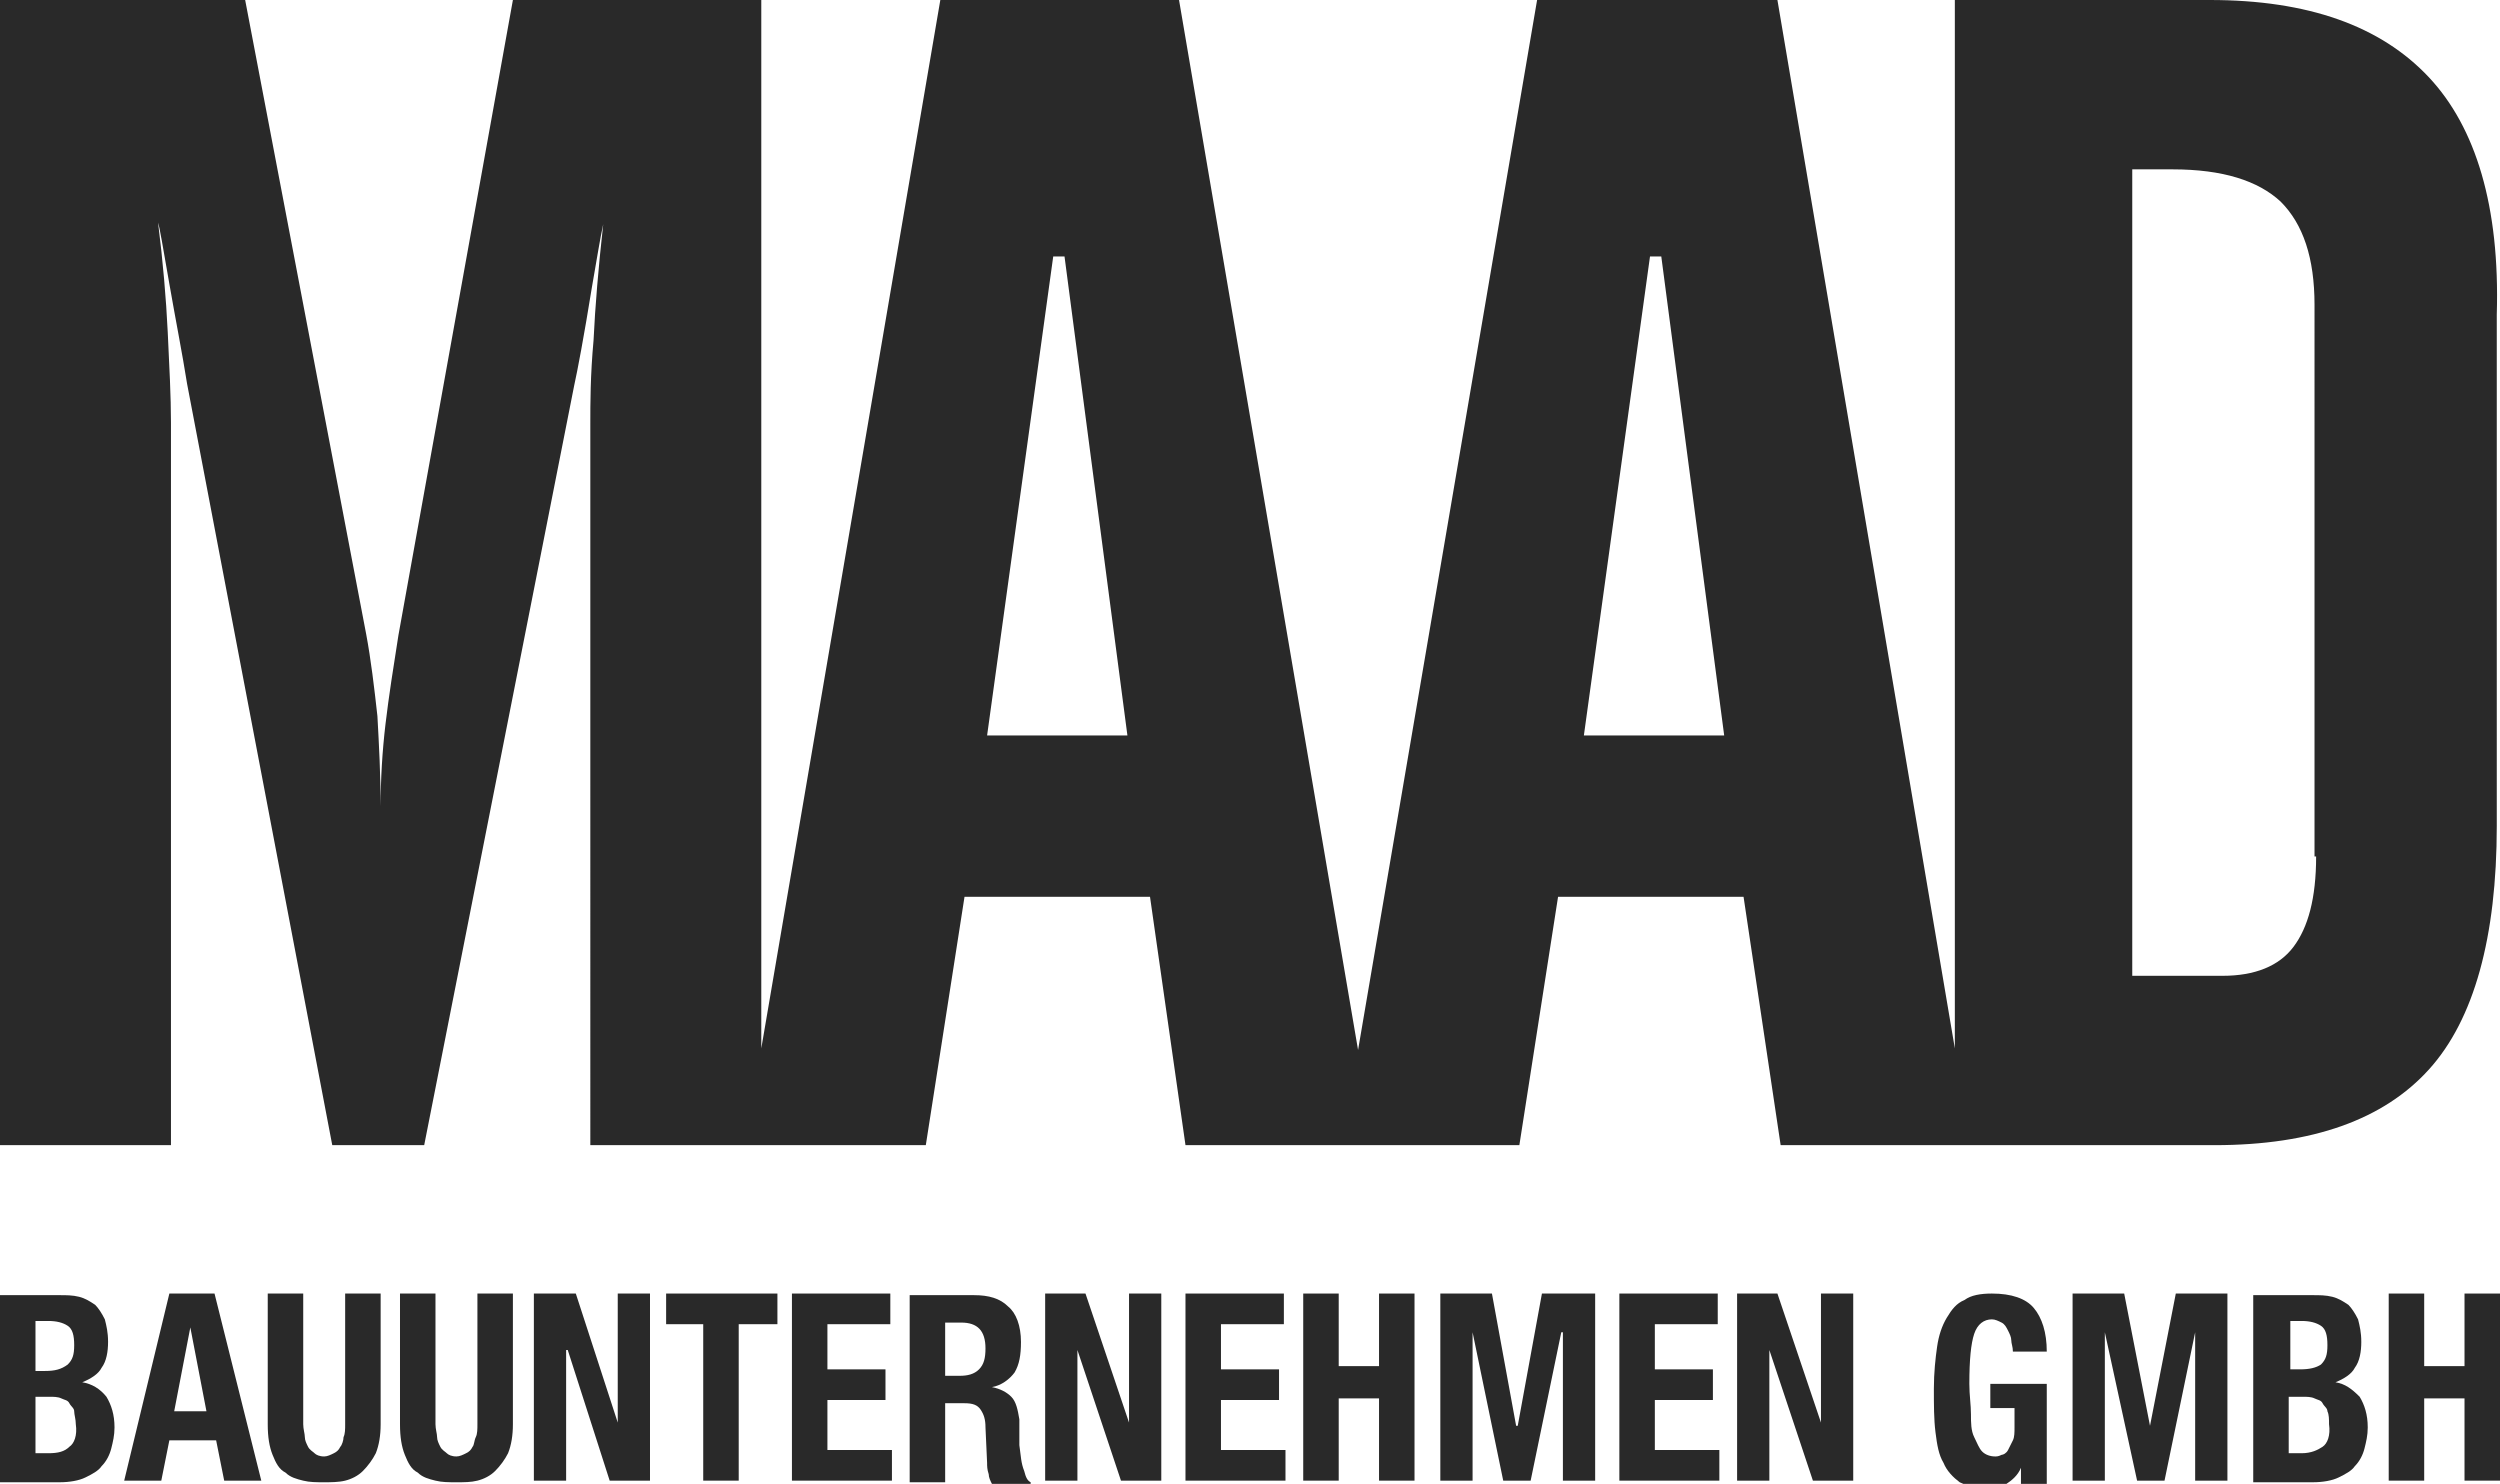
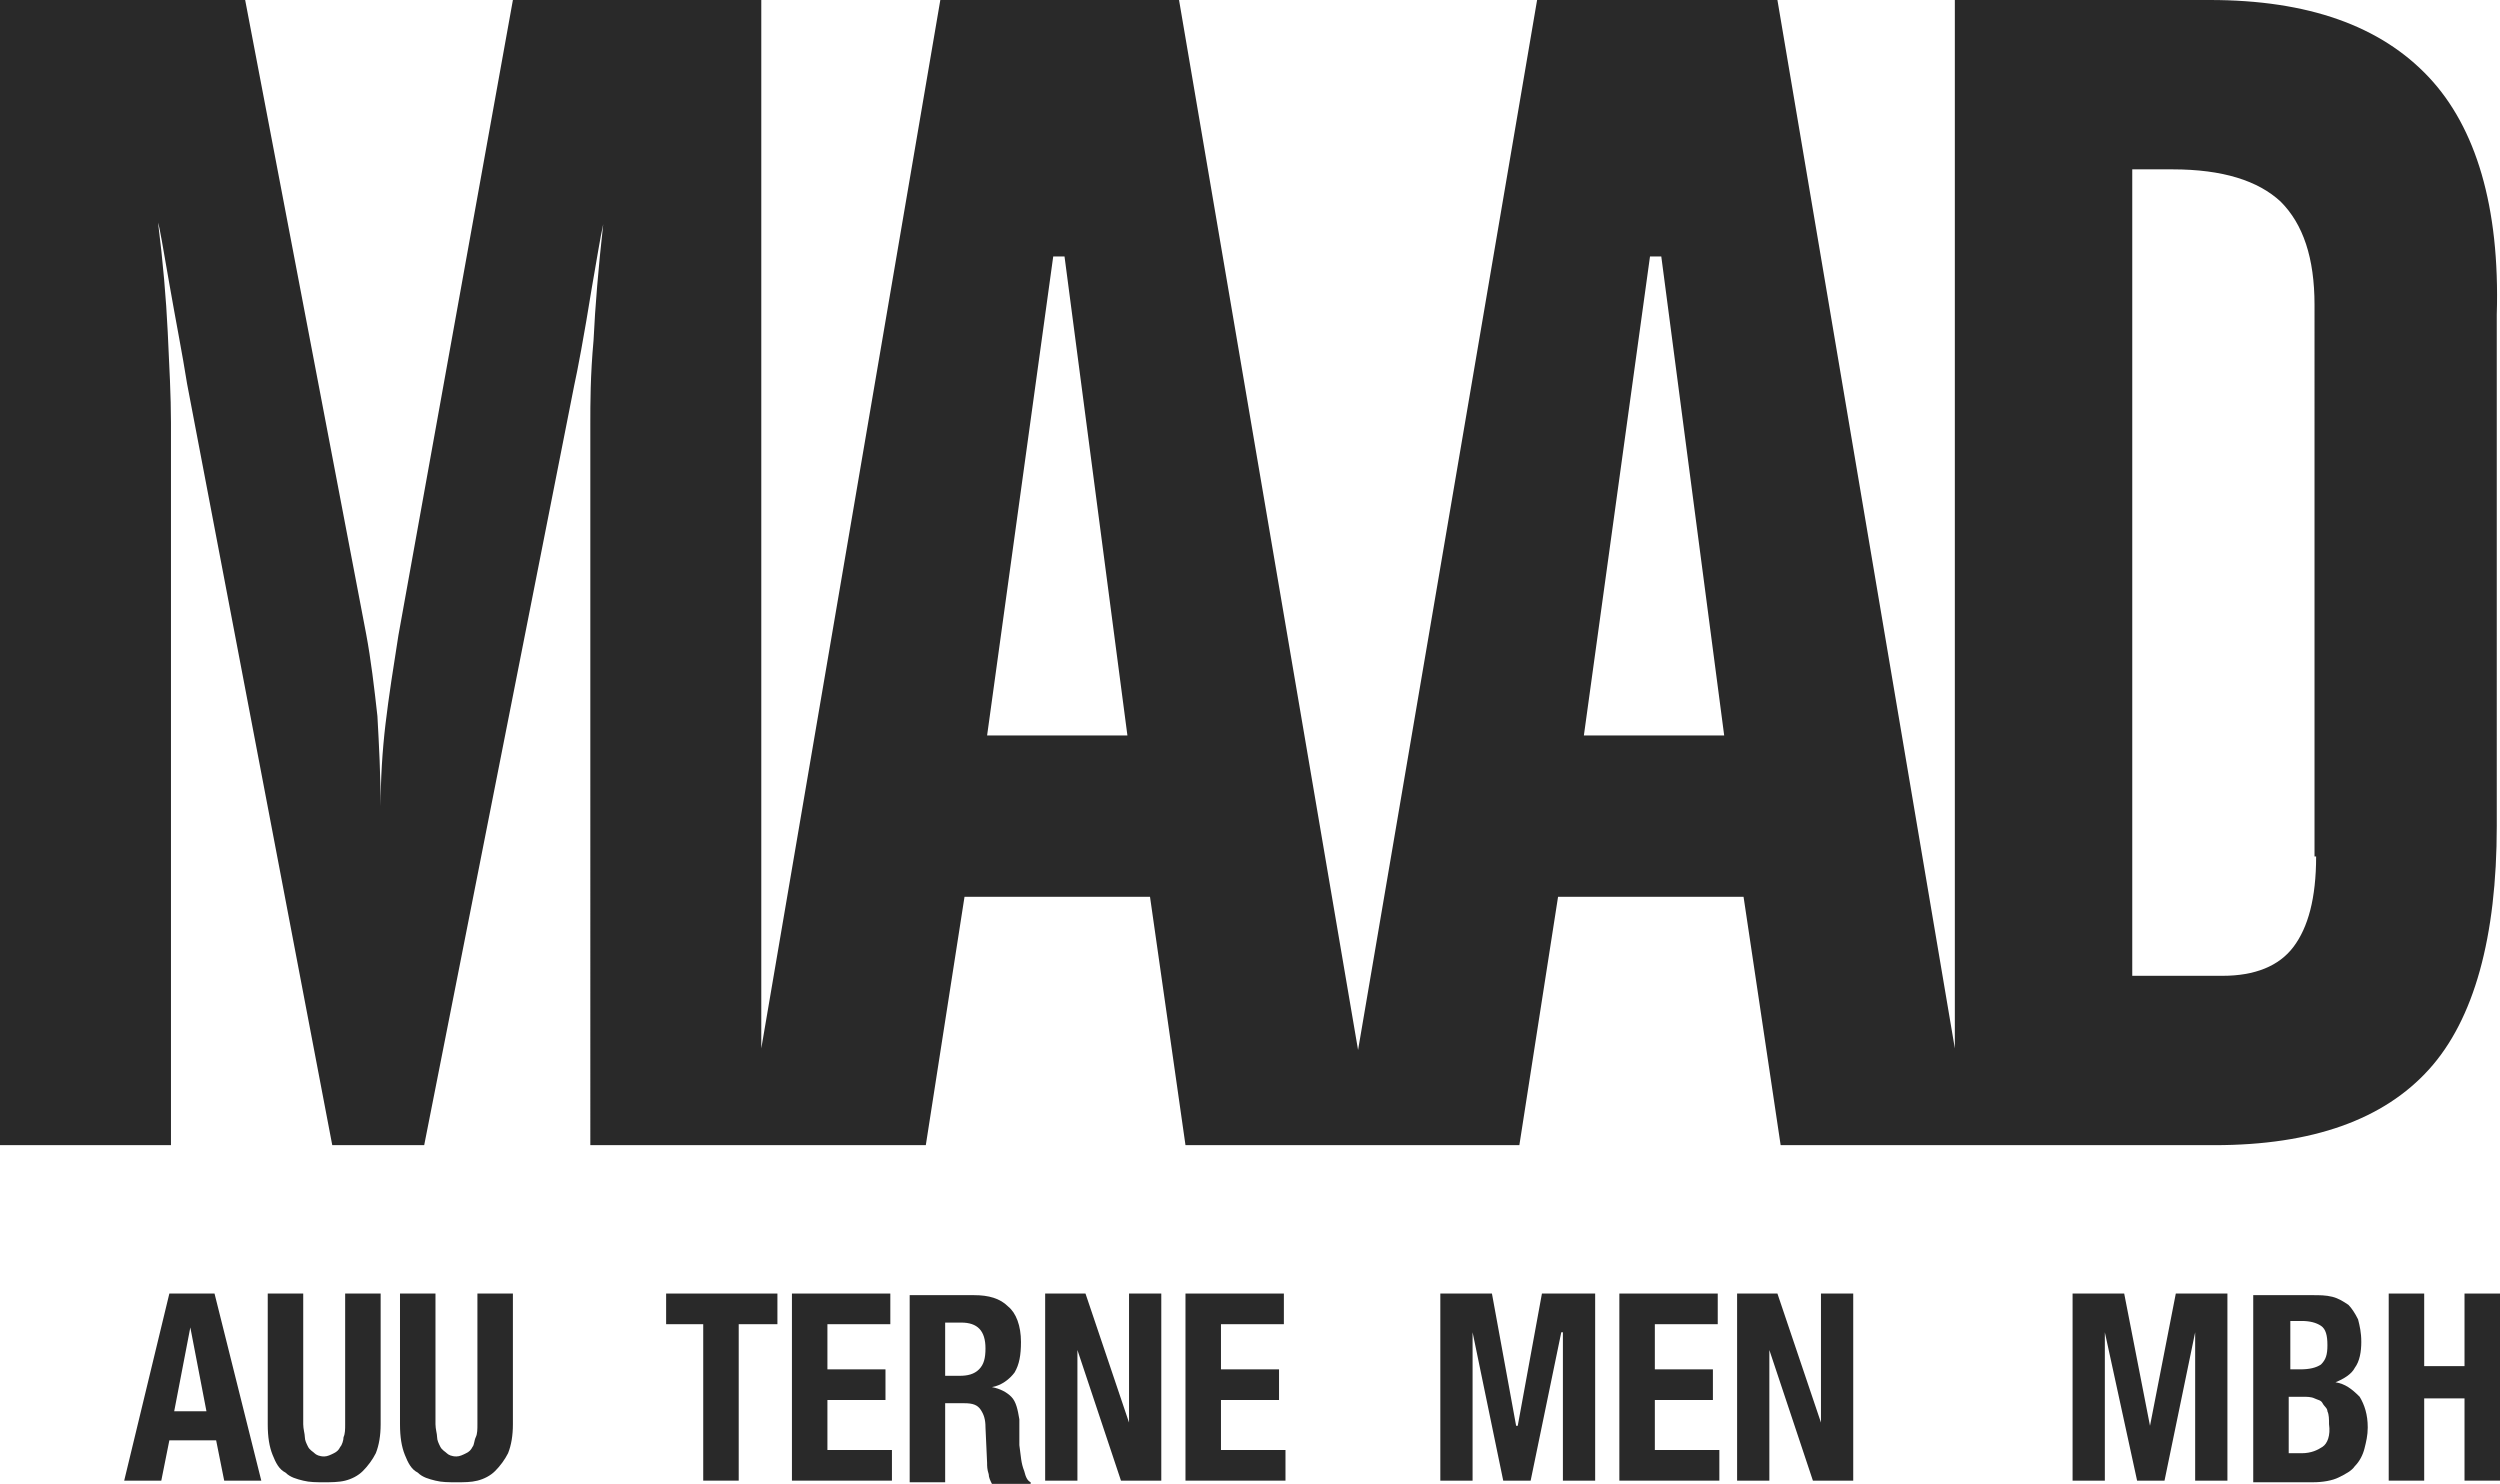
<svg xmlns="http://www.w3.org/2000/svg" version="1.1" id="Ebene_1" x="0px" y="0px" viewBox="0 0 155 92" style="enable-background:new 0 0 155 92;" xml:space="preserve">
  <style type="text/css">
	.st0{fill:#292929;}
</style>
  <g>
    <path class="st0" d="M150.6,4.8C147.6,1.6,143.1,0,137,0h-15.8v65l-11-65H95.3L84.2,65.1L73.1,0H58.3L47.2,65V0H31.8l-7.1,39.4   c-0.3,1.9-0.6,3.8-0.8,5.5c-0.2,1.7-0.3,3.4-0.3,5.1c0-1.9-0.1-3.8-0.2-5.6c-0.2-1.8-0.4-3.5-0.7-5.1L15.2,0H0v71h10.6V26.2   c0-1.6-0.1-3.5-0.2-5.6c-0.1-2.1-0.3-4.4-0.6-6.8c0.1,0.3,0.3,1.5,0.7,3.8c0.4,2.3,0.8,4.3,1.1,6.2L20.6,71h5.7l9.3-47.1   c0.2-0.9,0.6-3,1.1-6.1c0.3-1.7,0.5-3,0.7-3.9c-0.3,2.7-0.5,5.1-0.6,7.2c-0.2,2.2-0.2,3.9-0.2,5.2V71h9.7h1h10.1l2.4-15.4h11.5   L73.5,71h9.6h2h9.1l2.4-15.4h11.5l2.3,15.4h10.6h1h15.3c6.1,0,10.5-1.6,13.3-4.7c2.8-3.1,4.2-8.2,4.2-15.1V19.5   C155,12.8,153.5,7.9,150.6,4.8z M61.2,45.6l4.1-29.7H66l3.9,29.7H61.2z M98.2,45.6l4.1-29.7h0.7l3.9,29.7H98.2z M143.6,53.1   c0,2.6-0.5,4.4-1.4,5.6c-0.9,1.2-2.4,1.8-4.4,1.8h-5.6V10.5h2.5c3.1,0,5.3,0.7,6.7,2c1.4,1.4,2.1,3.5,2.1,6.4V53.1z" />
    <polygon class="st0" points="41.3,82.1 43.6,82.1 43.6,91.8 45.8,91.8 45.8,82.1 48.2,82.1 48.2,80.2 41.3,80.2  " />
    <polygon class="st0" points="51.3,86.8 54.9,86.8 54.9,84.9 51.3,84.9 51.3,82.1 55.2,82.1 55.2,80.2 49.1,80.2 49.1,91.8    55.3,91.8 55.3,89.9 51.3,89.9  " />
-     <polygon class="st0" points="38.3,88.2 38.3,88.2 35.7,80.2 33.1,80.2 33.1,91.8 35.1,91.8 35.1,83.7 35.2,83.7 37.8,91.8    40.3,91.8 40.3,80.2 38.3,80.2  " />
    <path class="st0" d="M21.4,88.3c0,0.3,0,0.6-0.1,0.8c0,0.2-0.1,0.5-0.2,0.6c-0.1,0.2-0.2,0.3-0.4,0.4s-0.4,0.2-0.6,0.2   c-0.3,0-0.5-0.1-0.6-0.2s-0.3-0.2-0.4-0.4c-0.1-0.2-0.2-0.4-0.2-0.6s-0.1-0.5-0.1-0.8v-8.1h-2.2v8.1c0,0.8,0.1,1.4,0.3,1.9   c0.2,0.5,0.4,0.9,0.8,1.1c0.3,0.3,0.7,0.4,1.1,0.5c0.4,0.1,0.8,0.1,1.3,0.1c0.4,0,0.9,0,1.3-0.1c0.4-0.1,0.8-0.3,1.1-0.6   c0.3-0.3,0.6-0.7,0.8-1.1c0.2-0.5,0.3-1.1,0.3-1.8v-8.1h-2.2V88.3z" />
-     <path class="st0" d="M5.1,85.7L5.1,85.7c0.5-0.2,1-0.5,1.2-0.9c0.3-0.4,0.4-1,0.4-1.6c0-0.6-0.1-1-0.2-1.4   c-0.2-0.4-0.4-0.7-0.6-0.9c-0.3-0.2-0.6-0.4-1-0.5c-0.4-0.1-0.8-0.1-1.2-0.1H0v11.6h3.7c0.6,0,1.2-0.1,1.6-0.3   c0.4-0.2,0.8-0.4,1-0.7c0.3-0.3,0.5-0.7,0.6-1.1c0.1-0.4,0.2-0.8,0.2-1.3c0-0.8-0.2-1.4-0.5-1.9C6.2,86.1,5.7,85.8,5.1,85.7z    M2.2,81.9H3c0.5,0,0.9,0.1,1.2,0.3c0.3,0.2,0.4,0.6,0.4,1.2c0,0.6-0.1,0.9-0.4,1.2C3.8,84.9,3.4,85,2.8,85H2.2V81.9z M4.3,89.7   C4,90,3.6,90.1,3,90.1H2.2v-3.5h0.9c0.2,0,0.5,0,0.7,0.1s0.4,0.1,0.5,0.3s0.3,0.3,0.3,0.5s0.1,0.5,0.1,0.8   C4.8,89,4.6,89.5,4.3,89.7z" />
    <path class="st0" d="M144.8,85.7L144.8,85.7c0.5-0.2,1-0.5,1.2-0.9c0.3-0.4,0.4-1,0.4-1.6c0-0.6-0.1-1-0.2-1.4   c-0.2-0.4-0.4-0.7-0.6-0.9c-0.3-0.2-0.6-0.4-1-0.5s-0.8-0.1-1.2-0.1h-3.7v11.6h3.7c0.6,0,1.2-0.1,1.6-0.3c0.4-0.2,0.8-0.4,1-0.7   c0.3-0.3,0.5-0.7,0.6-1.1c0.1-0.4,0.2-0.8,0.2-1.3c0-0.8-0.2-1.4-0.5-1.9C145.8,86.1,145.4,85.8,144.8,85.7z M141.9,81.9h0.8   c0.5,0,0.9,0.1,1.2,0.3c0.3,0.2,0.4,0.6,0.4,1.2c0,0.6-0.1,0.9-0.4,1.2c-0.3,0.2-0.7,0.3-1.3,0.3h-0.6V81.9z M144,89.7   c-0.3,0.2-0.7,0.4-1.3,0.4h-0.8v-3.5h0.9c0.2,0,0.5,0,0.7,0.1s0.4,0.1,0.5,0.3s0.3,0.3,0.3,0.5c0.1,0.2,0.1,0.5,0.1,0.8   C144.5,89,144.3,89.5,144,89.7z" />
    <path class="st0" d="M10.5,80.2L7.7,91.8h2.3l0.5-2.5h2.9l0.5,2.5h2.3l-2.9-11.6H10.5z M10.8,87.5l1-5.2h0l1,5.2H10.8z" />
    <path class="st0" d="M29.6,88.3c0,0.3,0,0.6-0.1,0.8s-0.1,0.5-0.2,0.6c-0.1,0.2-0.2,0.3-0.4,0.4s-0.4,0.2-0.6,0.2   c-0.3,0-0.5-0.1-0.6-0.2s-0.3-0.2-0.4-0.4c-0.1-0.2-0.2-0.4-0.2-0.6c0-0.2-0.1-0.5-0.1-0.8v-8.1h-2.2v8.1c0,0.8,0.1,1.4,0.3,1.9   c0.2,0.5,0.4,0.9,0.8,1.1c0.3,0.3,0.7,0.4,1.1,0.5c0.4,0.1,0.8,0.1,1.3,0.1s0.9,0,1.3-0.1c0.4-0.1,0.8-0.3,1.1-0.6   c0.3-0.3,0.6-0.7,0.8-1.1c0.2-0.5,0.3-1.1,0.3-1.8v-8.1h-2.2V88.3z" />
-     <path class="st0" d="M123.5,87.3h1.4v1.2c0,0.3,0,0.6-0.1,0.8c-0.1,0.2-0.2,0.4-0.3,0.6c-0.1,0.2-0.3,0.3-0.4,0.3   c-0.2,0.1-0.3,0.1-0.4,0.1c-0.3,0-0.6-0.1-0.8-0.3c-0.2-0.2-0.3-0.5-0.5-0.9s-0.2-0.9-0.2-1.4c0-0.6-0.1-1.2-0.1-1.9   c0-1.5,0.1-2.5,0.3-3.1c0.2-0.6,0.6-0.9,1.1-0.9c0.2,0,0.4,0.1,0.6,0.2c0.2,0.1,0.3,0.3,0.4,0.5c0.1,0.2,0.2,0.4,0.2,0.6   c0,0.2,0.1,0.4,0.1,0.7h2.1c0-1.2-0.3-2.1-0.8-2.7s-1.4-0.9-2.6-0.9c-0.7,0-1.3,0.1-1.7,0.4c-0.5,0.2-0.8,0.6-1.1,1.1   s-0.5,1.1-0.6,1.8c-0.1,0.7-0.2,1.6-0.2,2.6c0,1,0,1.9,0.1,2.7c0.1,0.8,0.2,1.4,0.5,1.9c0.2,0.5,0.6,0.9,1,1.2   c0.4,0.2,1,0.4,1.6,0.4c0.5,0,1-0.1,1.3-0.3s0.7-0.5,0.9-1h0v1.1h1.6v-6.3h-3.5V87.3z" />
    <polygon class="st0" points="112.9,88.2 112.9,88.2 110.2,80.2 107.7,80.2 107.7,91.8 109.7,91.8 109.7,83.7 109.7,83.7    112.4,91.8 114.9,91.8 114.9,80.2 112.9,80.2  " />
    <polygon class="st0" points="133.3,88.4 133.3,88.4 131.7,80.2 128.5,80.2 128.5,91.8 130.5,91.8 130.5,82.6 130.5,82.6    132.5,91.8 134.2,91.8 136.1,82.6 136.1,82.6 136.1,91.8 138.1,91.8 138.1,80.2 134.9,80.2  " />
    <polygon class="st0" points="152.8,84.7 150.3,84.7 150.3,80.2 148.1,80.2 148.1,91.8 150.3,91.8 150.3,86.7 152.8,86.7    152.8,91.8 155,91.8 155,80.2 152.8,80.2  " />
    <polygon class="st0" points="102.6,86.8 106.2,86.8 106.2,84.9 102.6,84.9 102.6,82.1 106.5,82.1 106.5,80.2 100.4,80.2    100.4,91.8 106.6,91.8 106.6,89.9 102.6,89.9  " />
    <path class="st0" d="M63.2,89.6c0-0.3,0-0.6,0-0.9s0-0.5,0-0.7c-0.1-0.6-0.2-1.1-0.5-1.4s-0.7-0.5-1.2-0.6v0   c0.6-0.1,1.1-0.5,1.4-0.9c0.3-0.5,0.4-1.1,0.4-1.9c0-1-0.3-1.8-0.8-2.2c-0.5-0.5-1.2-0.7-2.1-0.7h-4v11.6h2.2v-4.9h1.2   c0.5,0,0.8,0.1,1,0.4c0.2,0.3,0.3,0.6,0.3,1.1l0.1,2.2c0,0.2,0,0.4,0.1,0.7c0,0.2,0.1,0.4,0.2,0.6h2.4v-0.1   c-0.2-0.1-0.3-0.3-0.4-0.7C63.3,90.7,63.3,90.3,63.2,89.6z M60.7,84.9c-0.3,0.3-0.7,0.4-1.2,0.4h-0.9v-3.3h1c1,0,1.5,0.5,1.5,1.6   C61.1,84.2,61,84.6,60.7,84.9z" />
    <polygon class="st0" points="70,88.2 70,88.2 67.3,80.2 64.8,80.2 64.8,91.8 66.8,91.8 66.8,83.7 66.8,83.7 69.5,91.8 72,91.8    72,80.2 70,80.2  " />
    <polygon class="st0" points="75.7,86.8 79.3,86.8 79.3,84.9 75.7,84.9 75.7,82.1 79.6,82.1 79.6,80.2 73.5,80.2 73.5,91.8    79.7,91.8 79.7,89.9 75.7,89.9  " />
    <polygon class="st0" points="94.1,88.4 94,88.4 92.5,80.2 89.3,80.2 89.3,91.8 91.3,91.8 91.3,82.6 91.3,82.6 93.2,91.8 94.9,91.8    96.8,82.6 96.9,82.6 96.9,91.8 98.9,91.8 98.9,80.2 95.6,80.2  " />
-     <polygon class="st0" points="85.5,84.7 83,84.7 83,80.2 80.8,80.2 80.8,91.8 83,91.8 83,86.7 85.5,86.7 85.5,91.8 87.7,91.8    87.7,80.2 85.5,80.2  " />
  </g>
</svg>